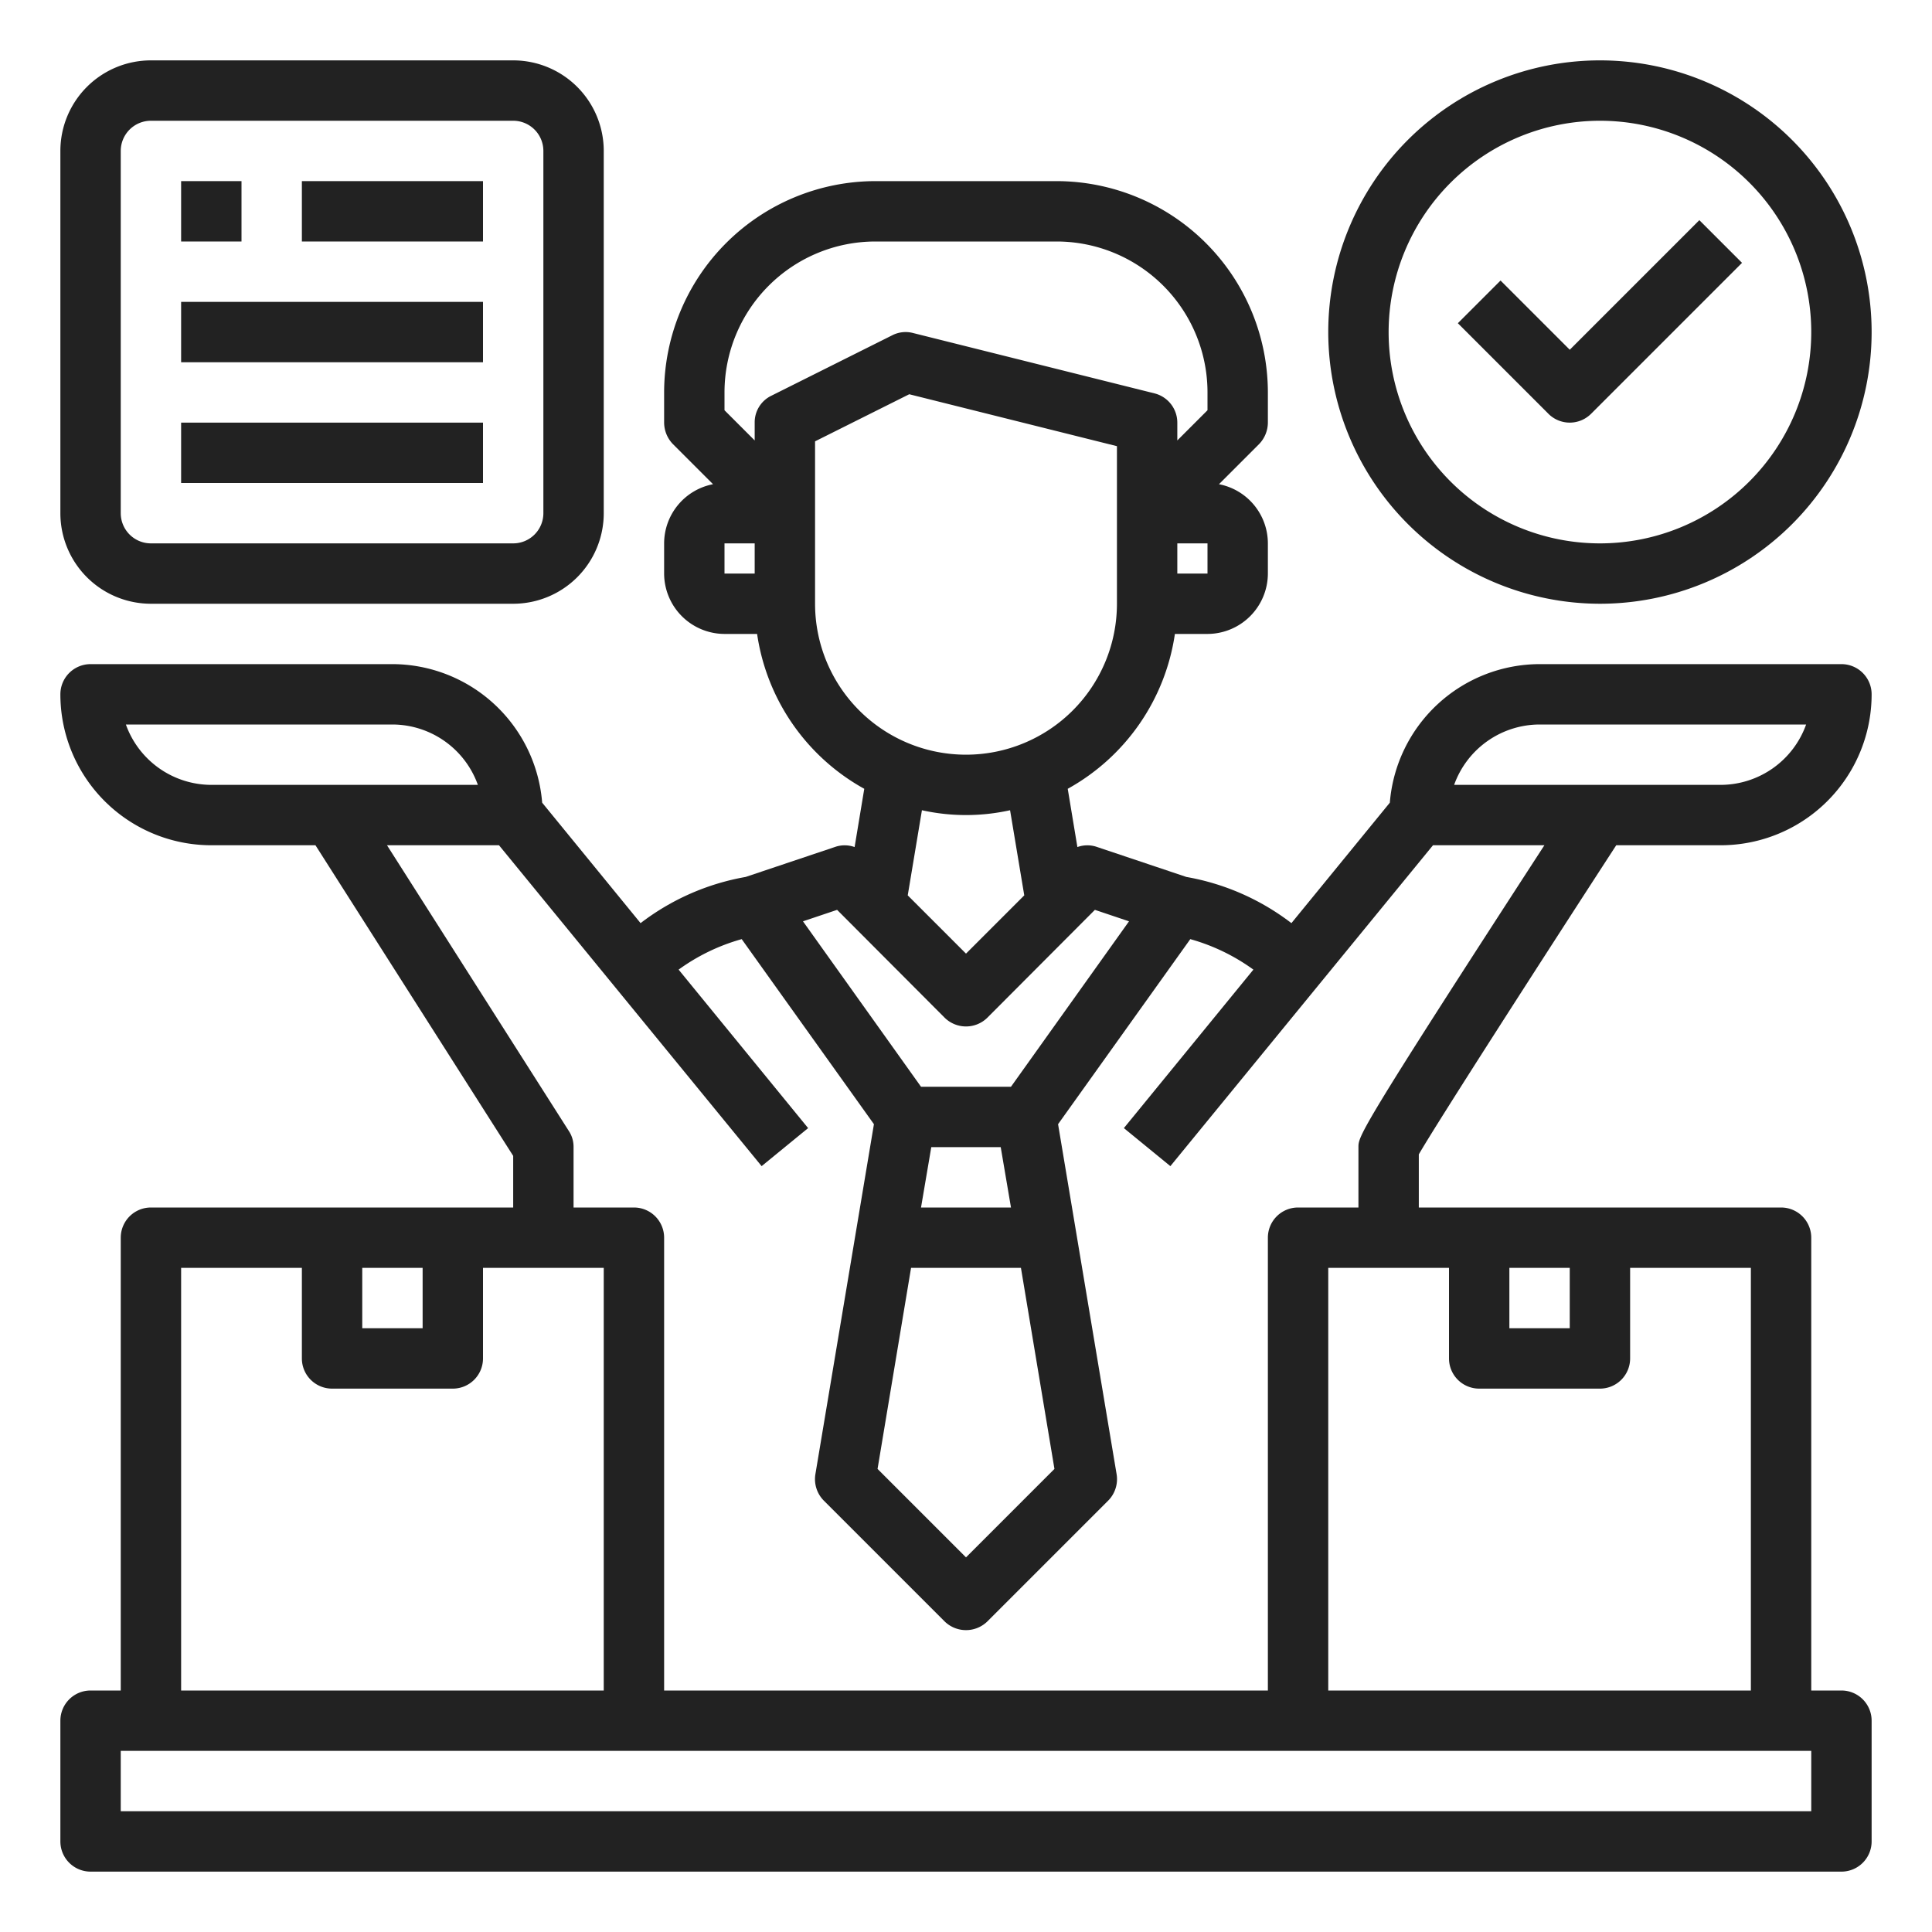
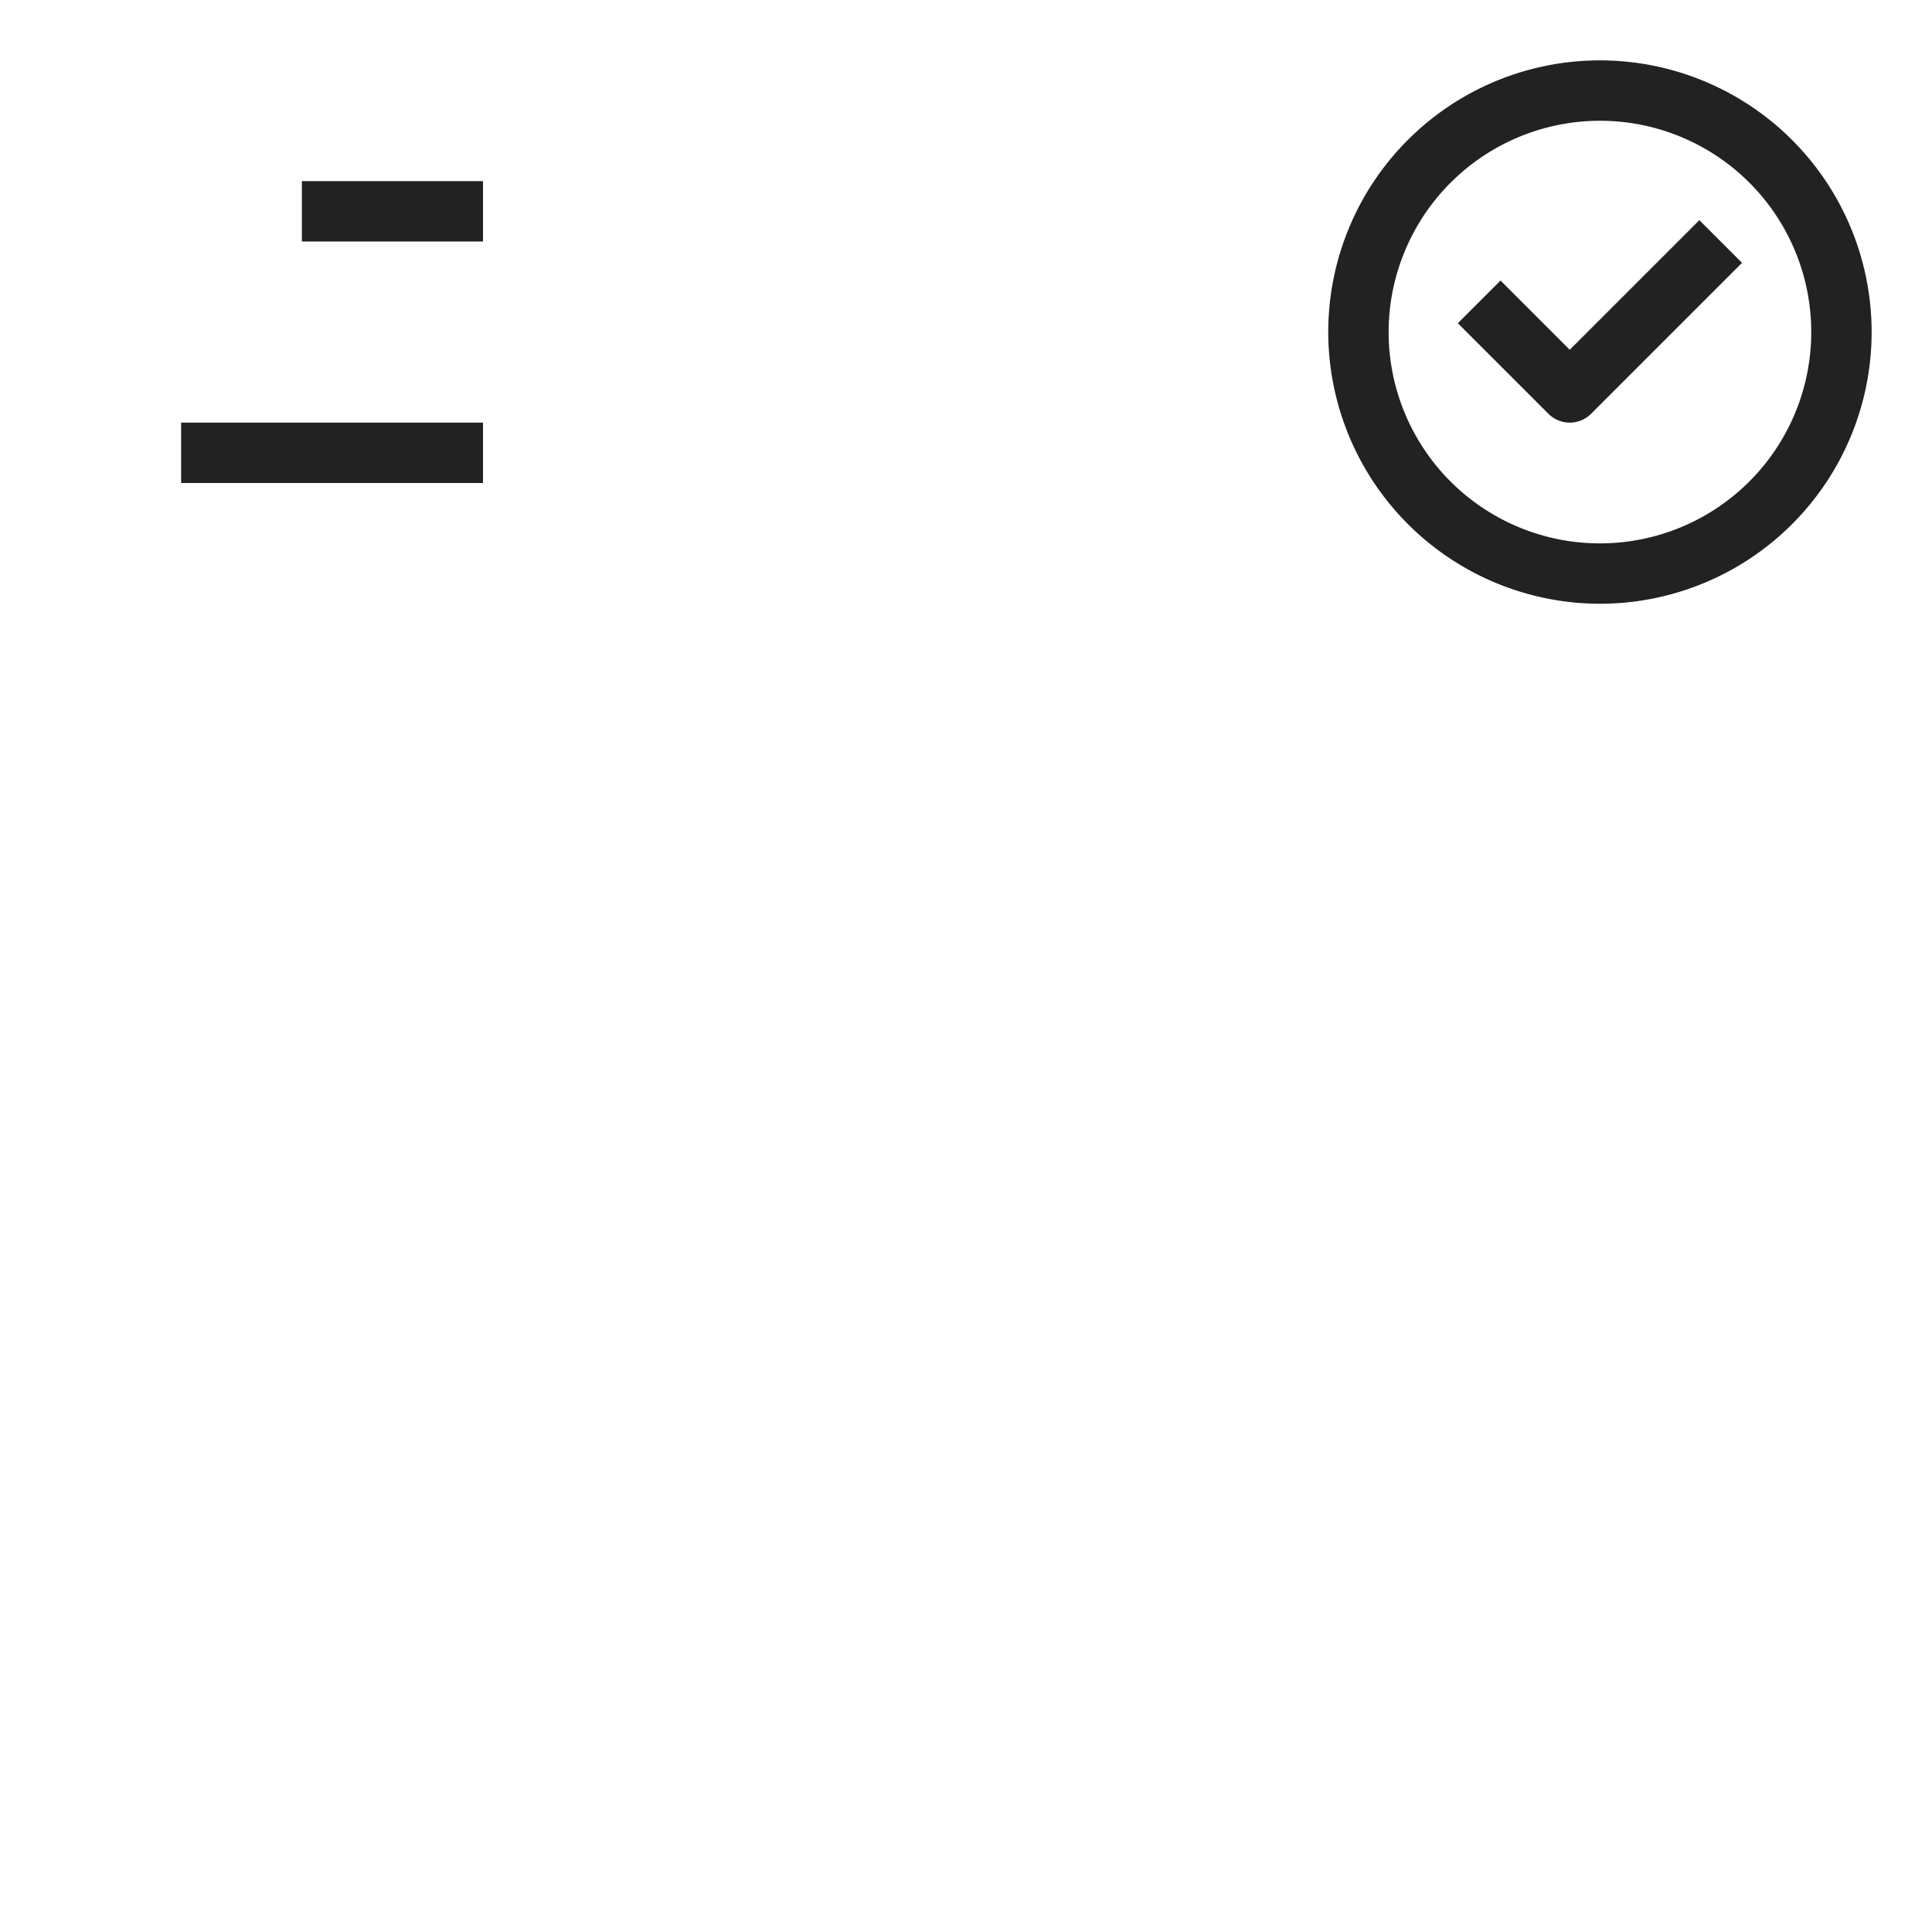
<svg xmlns="http://www.w3.org/2000/svg" version="1.1" width="512" height="512" x="0" y="0" viewBox="0 0 64 64" style="enable-background:new 0 0 512 512" xml:space="preserve" class="">
  <g>
    <g id="seller">
      <path d="M53,20a9,9,0,1,0-9-9A9.01,9.01,0,0,0,53,20ZM53,4a7,7,0,1,1-7,7A7.008,7.008,0,0,1,53,4Z" fill="#222" data-original="#222" class="" />
      <path d="M52,14a1,1,0,0,0,.707-.293l5-5L56.293,7.293,52,11.586,49.707,9.293l-1.414,1.414,3,3A1,1,0,0,0,52,14Z" fill="#222" data-original="#222" class="" />
-       <path d="M61,56H60V41a1,1,0,0,0-1-1H47V38.24c.63-1.09,4.15-6.56,6.54-10.24H57a5,5,0,0,0,5-5,1,1,0,0,0-1-1H51a4.989,4.989,0,0,0-4.96,4.59l-3.26,3.99a7.979,7.979,0,0,0-3.48-1.53l-2.98-1a.97.97,0,0,0-.63.01l-.32-1.93A7.023,7.023,0,0,0,38.92,21H40a2.006,2.006,0,0,0,2-2V18a2,2,0,0,0-1.62-1.96l1.33-1.33A1.033,1.033,0,0,0,42,14V13a7.008,7.008,0,0,0-7-7H29a7.008,7.008,0,0,0-7,7v1a1.033,1.033,0,0,0,.29.71l1.33,1.33A2,2,0,0,0,22,18v1a2.006,2.006,0,0,0,2,2h1.08a7.023,7.023,0,0,0,3.55,5.13l-.32,1.93a.97.97,0,0,0-.63-.01l-2.98,1a7.979,7.979,0,0,0-3.48,1.53l-3.26-3.99A4.989,4.989,0,0,0,13,22H3a1,1,0,0,0-1,1,5,5,0,0,0,5,5h3.45L17,38.29V40H5a1,1,0,0,0-1,1V56H3a1,1,0,0,0-1,1v4a1,1,0,0,0,1,1H61a1,1,0,0,0,1-1V57A1,1,0,0,0,61,56ZM50,42h2v2H50Zm-2,0v3a1,1,0,0,0,1,1h4a1,1,0,0,0,1-1V42h4V56H44V42Zm3-18h8.83A3.014,3.014,0,0,1,57,26H48.17A3.014,3.014,0,0,1,51,24ZM40,19H39V18h1ZM25,19H24V18h1Zm0-5v.59l-1-1V13a5,5,0,0,1,5-5h6a5,5,0,0,1,5,5v.59l-1,1V14a1,1,0,0,0-.76-.97l-8-2a.972.972,0,0,0-.69.08l-4,2A.977.977,0,0,0,25,14Zm2,6V14.62l3.12-1.56L37,14.78V20a5,5,0,0,1-10,0Zm6.93,9.66L32,31.59l-1.93-1.93.47-2.82a6.741,6.741,0,0,0,2.92,0Zm-6.2.48,3.56,3.57a1.008,1.008,0,0,0,1.42,0l3.56-3.57,1.13.38L33.49,36H30.51L26.6,30.52ZM33.82,42l1.11,6.66L32,51.59l-2.93-2.93L30.18,42Zm-3.31-2,.34-2h2.3l.34,2ZM7,26a3.014,3.014,0,0,1-2.83-2H13a3.014,3.014,0,0,1,2.83,2Zm5.82,2h3.71l8.7,10.63,1.54-1.26-4.29-5.25a6.55,6.55,0,0,1,2.09-1.01l4.38,6.13-1.94,11.6a1.011,1.011,0,0,0,.28.87l4,4a1.014,1.014,0,0,0,1.42,0l4-4a1.011,1.011,0,0,0,.28-.87l-1.94-11.6,4.38-6.13a6.55,6.55,0,0,1,2.09,1.01l-4.29,5.25,1.54,1.26L47.47,28h3.69C45,37.49,45,37.64,45,38v2H43a1,1,0,0,0-1,1V56H22V41a1,1,0,0,0-1-1H19V38a.949.949,0,0,0-.16-.54ZM12,42h2v2H12ZM6,42h4v3a1,1,0,0,0,1,1h4a1,1,0,0,0,1-1V42h4V56H6ZM60,60H4V58H60Z" fill="#222" data-original="#222" class="" />
-       <path d="M5,20H17a3,3,0,0,0,3-3V5a3,3,0,0,0-3-3H5A3,3,0,0,0,2,5V17A3,3,0,0,0,5,20ZM4,5A1,1,0,0,1,5,4H17a1,1,0,0,1,1,1V17a1,1,0,0,1-1,1H5a1,1,0,0,1-1-1Z" fill="#222" data-original="#222" class="" />
-       <rect x="6" y="6" width="2" height="2" fill="#222" data-original="#222" class="" />
      <rect x="10" y="6" width="6" height="2" fill="#222" data-original="#222" class="" />
-       <rect x="6" y="10" width="10" height="2" fill="#222" data-original="#222" class="" />
      <rect x="6" y="14" width="10" height="2" fill="#222" data-original="#222" class="" />
    </g>
  </g>
</svg>